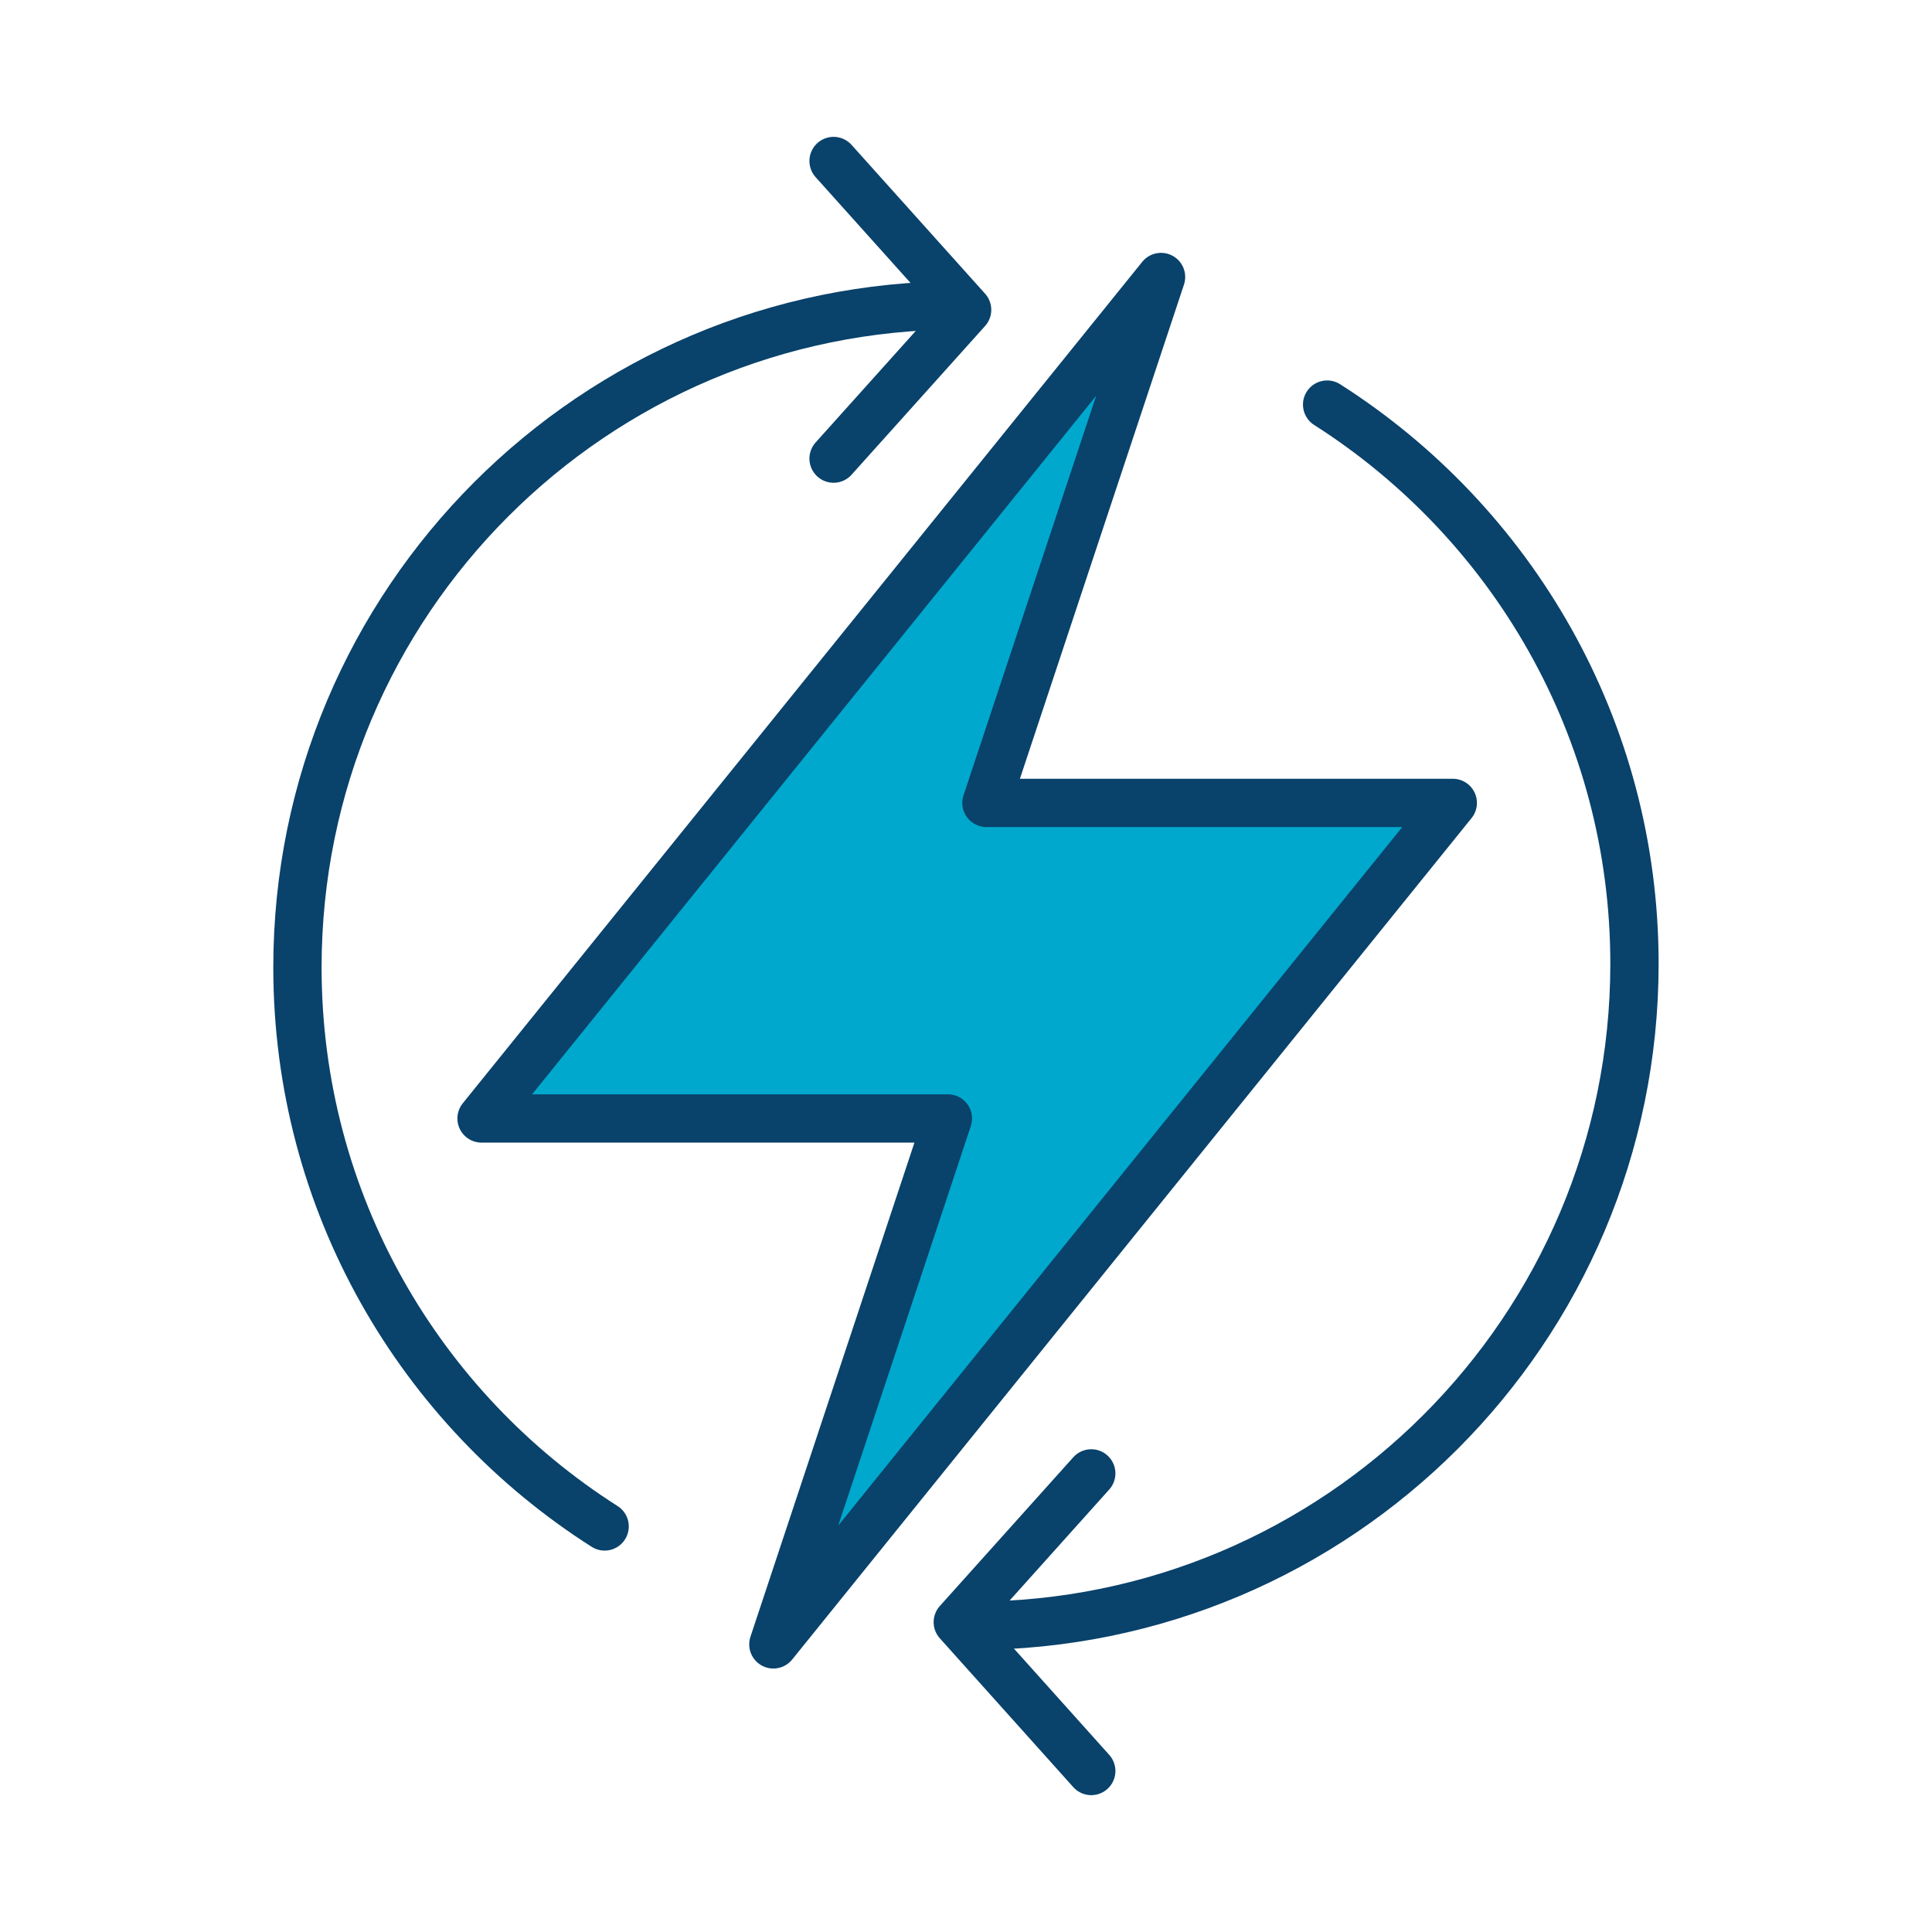
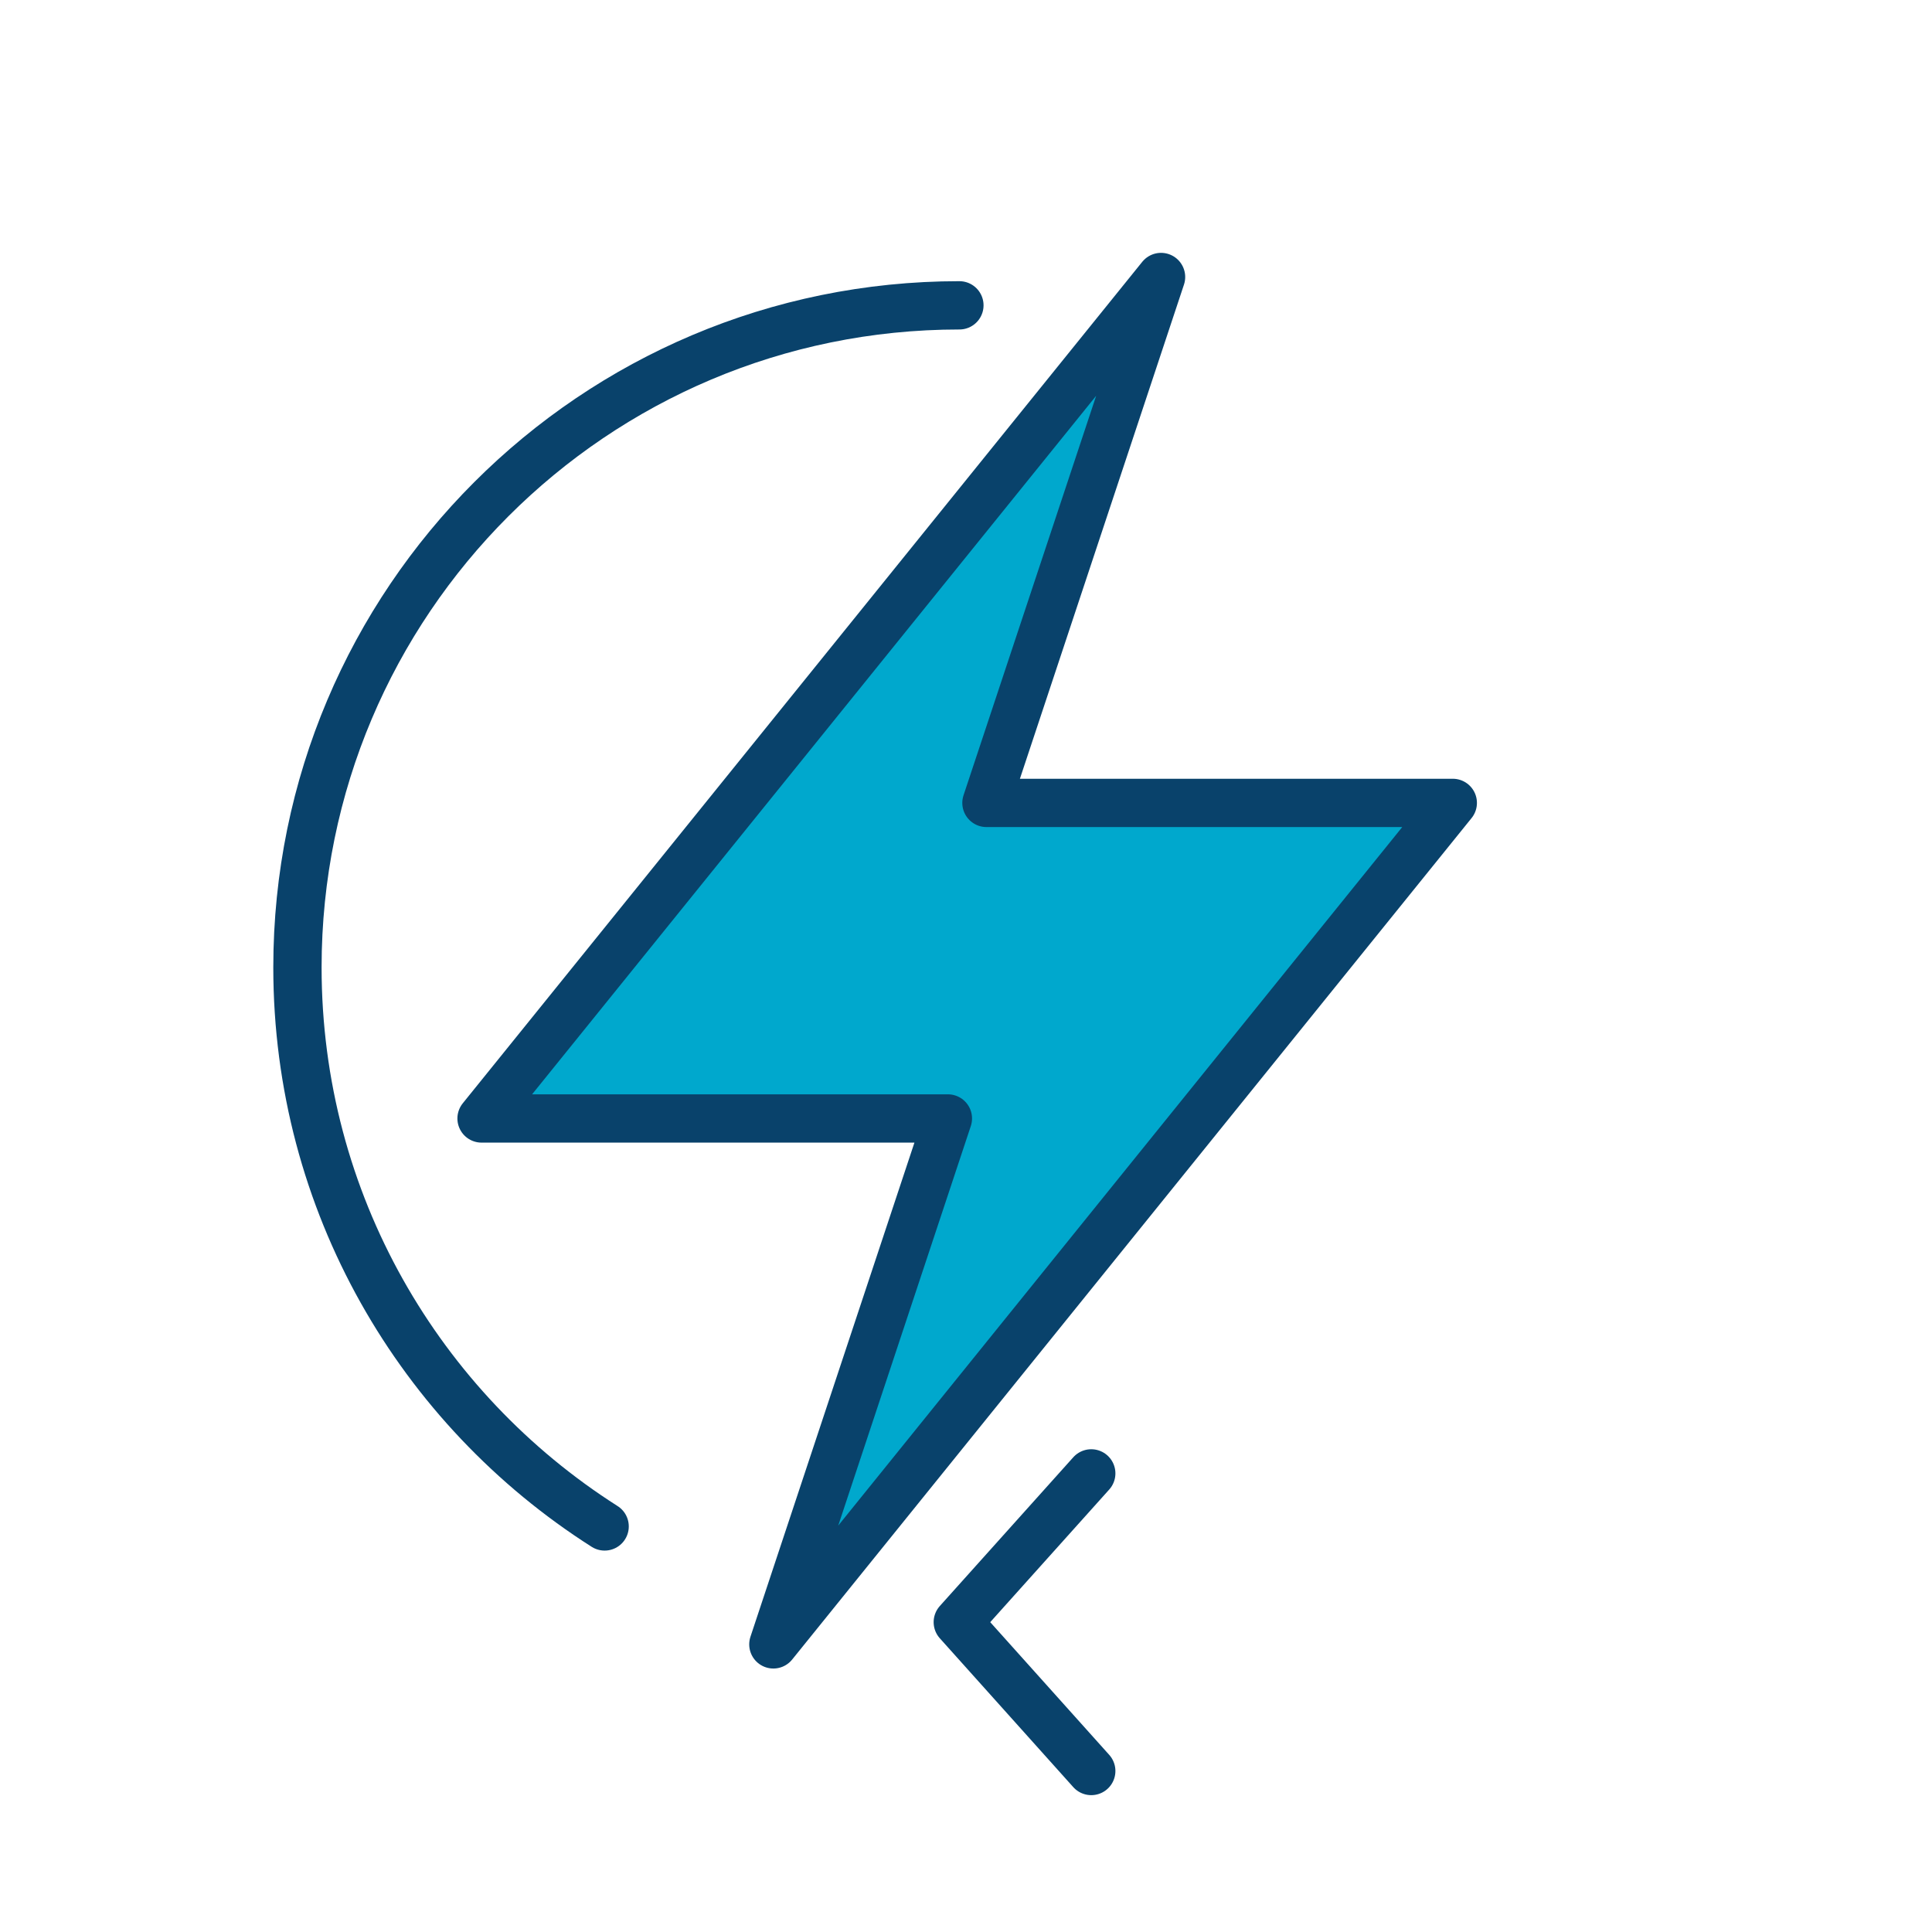
<svg xmlns="http://www.w3.org/2000/svg" id="Art" viewBox="0 0 240 240">
  <defs>
    <style>.cls-1{fill:#00a8cd;}.cls-1,.cls-2{stroke:#09426b;stroke-linecap:round;stroke-linejoin:round;stroke-width:6px;}.cls-2{fill:none;}</style>
  </defs>
  <polygon class="cls-1" points="180.47 99.74 122.54 99.74 144.23 34.41 59.82 138.94 117.75 138.94 96.07 204.27 180.47 99.74" />
-   <polyline class="cls-2" points="103.55 56.97 120.14 38.49 103.55 20" />
  <polyline class="cls-2" points="135.56 183.03 118.98 201.51 135.56 220" />
  <path class="cls-2" d="M75.11,189.62c-22.95-14.6-38.16-40.24-38.16-69.45,0-45.42,36.8-82.24,82.23-82.24" />
-   <path class="cls-2" d="M164.86,50.26c22.96,14.63,38.18,40.25,38.18,69.46,0,45.43-36.82,82.24-82.25,82.24" />
</svg>